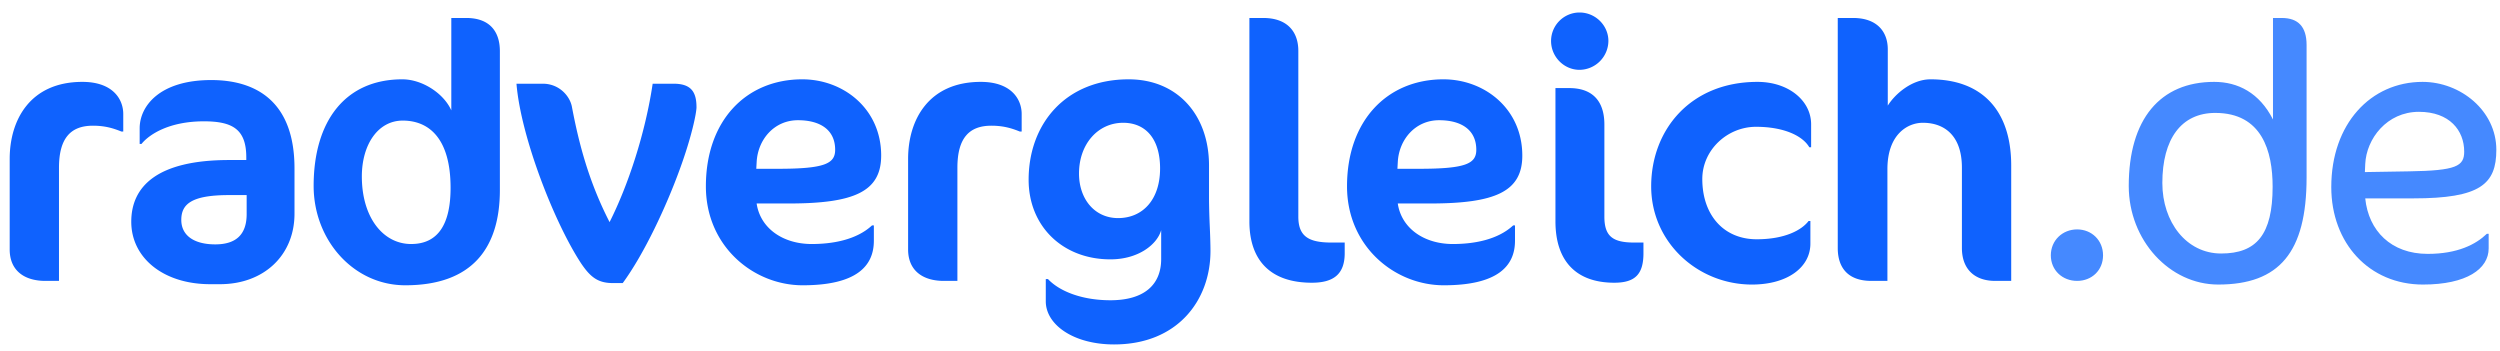
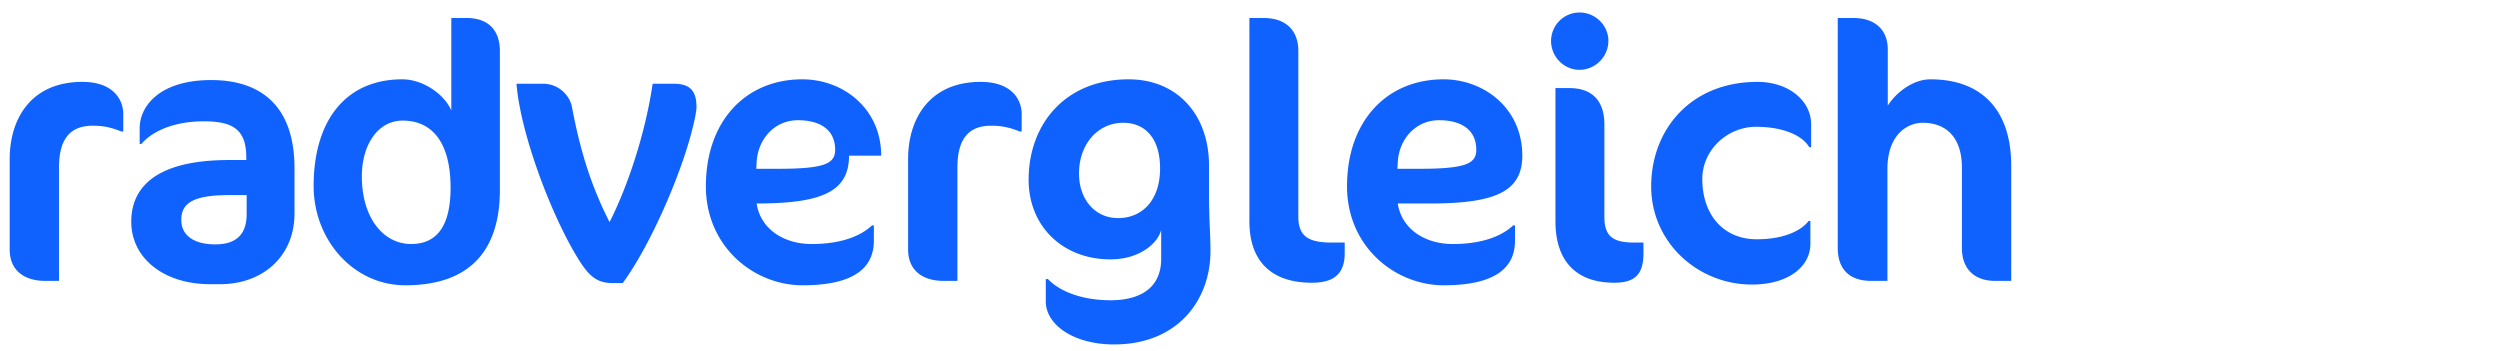
<svg xmlns="http://www.w3.org/2000/svg" width="178" height="25" viewBox="0 0 178 25" fill="none">
-   <path d="M149.737 18.18c0-1.066-.806-1.846-1.846-1.846s-1.872.78-1.872 1.846.832 1.82 1.872 1.82 1.846-.754 1.846-1.82zM164.229 12.642V3.204c0-1.3-.598-1.924-1.768-1.924h-.624v7.228c-.962-1.898-2.496-2.678-4.186-2.678-3.848 0-6.084 2.652-6.084 7.41 0 3.874 2.912 7.02 6.37 7.02 4.342 0 6.292-2.288 6.292-7.618zm-2.418.65c0 3.406-1.144 4.758-3.666 4.758-2.47 0-4.186-2.236-4.186-5.018 0-3.146 1.352-4.992 3.77-4.992 3.328 0 4.082 2.73 4.082 5.252zM177.739 10.666c0-2.782-2.548-4.836-5.252-4.836-3.692 0-6.5 2.99-6.5 7.488 0 4.004 2.704 6.942 6.526 6.942 3.12 0 4.68-1.118 4.68-2.574v-1.04h-.13c-.78.754-2.08 1.43-4.212 1.43-2.6 0-4.212-1.638-4.446-3.952h3.432c4.758 0 5.902-1.014 5.902-3.458zm-2.288.13c0 1.04-.572 1.352-3.926 1.404l-3.146.052.026-.572c.078-1.794 1.534-3.718 3.822-3.718 2.184 0 3.224 1.326 3.224 2.834z" fill="#4589FF" />
-   <path d="M8.776 9.366V8.118c0-1.066-.754-2.288-2.912-2.288C2.172 5.83.69 8.508.69 11.316v6.448C.69 19.22 1.678 20 3.238 20H4.2v-8.06c0-2.132.858-2.99 2.418-2.99.91 0 1.508.208 2.028.416h.13zM20.968 15.216v-3.224c0-4.836-2.808-6.292-5.928-6.292-3.692 0-5.096 1.872-5.096 3.432v1.118h.13c.52-.65 1.924-1.612 4.446-1.612 2.08 0 3.016.598 3.016 2.574v.182h-1.222c-5.148 0-6.968 1.898-6.968 4.394 0 2.574 2.288 4.446 5.616 4.446h.702c3.12 0 5.304-2.054 5.304-5.018zm-3.406.026c0 1.43-.728 2.158-2.236 2.158-1.534 0-2.418-.65-2.418-1.742 0-1.144.754-1.768 3.406-1.768h1.248v1.352zM35.591 13.526v-9.88c0-1.404-.728-2.366-2.392-2.366h-1.066v6.578c-.546-1.222-2.08-2.21-3.484-2.21-4.082 0-6.318 2.99-6.318 7.592 0 3.848 2.834 7.072 6.526 7.072 4.81 0 6.734-2.704 6.734-6.786zm-3.51-.156c0 2.548-.858 4.004-2.808 4.004-2.002 0-3.51-1.898-3.51-4.81 0-2.262 1.144-3.978 2.912-3.978 1.872 0 3.406 1.274 3.406 4.784zM49.59 7.624c0-1.144-.443-1.664-1.639-1.664H46.47c-.52 3.51-1.742 7.228-3.068 9.854-1.482-2.886-2.184-5.59-2.678-8.19-.13-.754-.883-1.664-2.08-1.664h-1.871c.312 3.796 2.703 9.906 4.602 12.792.701 1.04 1.247 1.404 2.287 1.404h.676c1.56-2.132 3.12-5.512 4.056-8.086.858-2.34 1.197-4.03 1.197-4.446zM62.74 11.082c0-3.354-2.705-5.434-5.617-5.434-4.004 0-6.864 2.938-6.864 7.618 0 4.29 3.406 7.046 6.89 7.046 3.848 0 5.07-1.378 5.07-3.172v-1.092h-.13c-1.118 1.04-2.834 1.326-4.29 1.326-2.054 0-3.666-1.118-3.926-2.886h2.288c4.628 0 6.578-.832 6.578-3.406zm-3.277-.416c0 .988-.754 1.352-4.056 1.352h-1.56l.026-.468c.078-1.612 1.248-2.99 2.938-2.99 1.612 0 2.652.702 2.652 2.106zM72.743 9.366V8.118c0-1.066-.754-2.288-2.912-2.288-3.692 0-5.174 2.678-5.174 5.486v6.448c0 1.456.988 2.236 2.548 2.236h.962v-8.06c0-2.132.858-2.99 2.418-2.99.91 0 1.508.208 2.028.416h.13zM86.082 14.176v-2.392c0-3.588-2.236-6.136-5.72-6.136-4.524 0-7.124 3.198-7.124 7.15 0 3.302 2.418 5.668 5.824 5.668 2.002 0 3.328-1.066 3.614-2.08v2.054c0 1.846-1.222 2.938-3.614 2.938-2.002 0-3.614-.624-4.446-1.508h-.156v1.586c0 1.664 1.976 3.068 4.862 3.068 4.524 0 6.864-3.146 6.864-6.656 0-.468-.026-1.222-.052-1.794a55.125 55.125 0 0 1-.052-1.898zm-6.11-5.434c1.534 0 2.626 1.066 2.626 3.25 0 2.236-1.248 3.536-2.99 3.536-1.664 0-2.782-1.352-2.782-3.172 0-2.106 1.352-3.614 3.146-3.614zM95.743 18.024v-.754h-.936c-1.638 0-2.366-.442-2.366-1.846V3.62c0-1.326-.754-2.34-2.496-2.34h-.988v14.482c0 2.834 1.56 4.368 4.446 4.368 1.534 0 2.34-.598 2.34-2.106zM108.388 11.082c0-3.354-2.704-5.434-5.616-5.434-4.004 0-6.864 2.938-6.864 7.618 0 4.29 3.406 7.046 6.89 7.046 3.848 0 5.07-1.378 5.07-3.172v-1.092h-.13c-1.118 1.04-2.834 1.326-4.29 1.326-2.054 0-3.666-1.118-3.926-2.886h2.288c4.628 0 6.578-.832 6.578-3.406zm-3.276-.416c0 .988-.754 1.352-4.056 1.352h-1.56l.026-.468c.078-1.612 1.248-2.99 2.938-2.99 1.612 0 2.652.702 2.652 2.106zM114.518 2.918c0-1.118-.936-2.028-2.054-2.028a2.03 2.03 0 0 0-2.028 2.028c0 1.118.91 2.054 2.028 2.054a2.075 2.075 0 0 0 2.054-2.054zm2.496 15.106v-.754h-.65c-1.534 0-2.132-.442-2.132-1.846V8.872c0-1.768-.936-2.6-2.496-2.6h-.988v9.49c0 2.834 1.482 4.368 4.186 4.368 1.482 0 2.08-.598 2.08-2.106zM128.952 10.484V8.846c0-1.664-1.586-3.016-3.822-3.016-4.784 0-7.566 3.432-7.566 7.436s3.328 6.994 7.176 6.994c2.522 0 4.16-1.222 4.16-2.912v-1.612h-.13c-.494.65-1.69 1.3-3.692 1.3-2.366 0-3.874-1.742-3.874-4.29 0-2.08 1.794-3.718 3.822-3.718 2.002 0 3.328.65 3.796 1.456h.13zM143.198 20v-8.216c0-3.978-2.132-6.136-5.746-6.136-1.326 0-2.522 1.04-3.042 1.872V3.516c0-1.3-.806-2.236-2.47-2.236h-1.092v16.38c0 1.43.754 2.34 2.392 2.34h1.144v-7.956c0-2.47 1.43-3.302 2.522-3.302 1.534 0 2.782.91 2.782 3.198v5.72c0 1.508.91 2.34 2.366 2.34h1.144z" fill="#0F62FE" />
+   <path d="M8.776 9.366V8.118c0-1.066-.754-2.288-2.912-2.288C2.172 5.83.69 8.508.69 11.316v6.448C.69 19.22 1.678 20 3.238 20H4.2v-8.06c0-2.132.858-2.99 2.418-2.99.91 0 1.508.208 2.028.416h.13zM20.968 15.216v-3.224c0-4.836-2.808-6.292-5.928-6.292-3.692 0-5.096 1.872-5.096 3.432v1.118h.13c.52-.65 1.924-1.612 4.446-1.612 2.08 0 3.016.598 3.016 2.574v.182h-1.222c-5.148 0-6.968 1.898-6.968 4.394 0 2.574 2.288 4.446 5.616 4.446h.702c3.12 0 5.304-2.054 5.304-5.018zm-3.406.026c0 1.43-.728 2.158-2.236 2.158-1.534 0-2.418-.65-2.418-1.742 0-1.144.754-1.768 3.406-1.768h1.248v1.352zM35.591 13.526v-9.88c0-1.404-.728-2.366-2.392-2.366h-1.066v6.578c-.546-1.222-2.08-2.21-3.484-2.21-4.082 0-6.318 2.99-6.318 7.592 0 3.848 2.834 7.072 6.526 7.072 4.81 0 6.734-2.704 6.734-6.786zm-3.51-.156c0 2.548-.858 4.004-2.808 4.004-2.002 0-3.51-1.898-3.51-4.81 0-2.262 1.144-3.978 2.912-3.978 1.872 0 3.406 1.274 3.406 4.784zM49.59 7.624c0-1.144-.443-1.664-1.639-1.664H46.47c-.52 3.51-1.742 7.228-3.068 9.854-1.482-2.886-2.184-5.59-2.678-8.19-.13-.754-.883-1.664-2.08-1.664h-1.871c.312 3.796 2.703 9.906 4.602 12.792.701 1.04 1.247 1.404 2.287 1.404h.676c1.56-2.132 3.12-5.512 4.056-8.086.858-2.34 1.197-4.03 1.197-4.446zM62.74 11.082c0-3.354-2.705-5.434-5.617-5.434-4.004 0-6.864 2.938-6.864 7.618 0 4.29 3.406 7.046 6.89 7.046 3.848 0 5.07-1.378 5.07-3.172v-1.092h-.13c-1.118 1.04-2.834 1.326-4.29 1.326-2.054 0-3.666-1.118-3.926-2.886c4.628 0 6.578-.832 6.578-3.406zm-3.277-.416c0 .988-.754 1.352-4.056 1.352h-1.56l.026-.468c.078-1.612 1.248-2.99 2.938-2.99 1.612 0 2.652.702 2.652 2.106zM72.743 9.366V8.118c0-1.066-.754-2.288-2.912-2.288-3.692 0-5.174 2.678-5.174 5.486v6.448c0 1.456.988 2.236 2.548 2.236h.962v-8.06c0-2.132.858-2.99 2.418-2.99.91 0 1.508.208 2.028.416h.13zM86.082 14.176v-2.392c0-3.588-2.236-6.136-5.72-6.136-4.524 0-7.124 3.198-7.124 7.15 0 3.302 2.418 5.668 5.824 5.668 2.002 0 3.328-1.066 3.614-2.08v2.054c0 1.846-1.222 2.938-3.614 2.938-2.002 0-3.614-.624-4.446-1.508h-.156v1.586c0 1.664 1.976 3.068 4.862 3.068 4.524 0 6.864-3.146 6.864-6.656 0-.468-.026-1.222-.052-1.794a55.125 55.125 0 0 1-.052-1.898zm-6.11-5.434c1.534 0 2.626 1.066 2.626 3.25 0 2.236-1.248 3.536-2.99 3.536-1.664 0-2.782-1.352-2.782-3.172 0-2.106 1.352-3.614 3.146-3.614zM95.743 18.024v-.754h-.936c-1.638 0-2.366-.442-2.366-1.846V3.62c0-1.326-.754-2.34-2.496-2.34h-.988v14.482c0 2.834 1.56 4.368 4.446 4.368 1.534 0 2.34-.598 2.34-2.106zM108.388 11.082c0-3.354-2.704-5.434-5.616-5.434-4.004 0-6.864 2.938-6.864 7.618 0 4.29 3.406 7.046 6.89 7.046 3.848 0 5.07-1.378 5.07-3.172v-1.092h-.13c-1.118 1.04-2.834 1.326-4.29 1.326-2.054 0-3.666-1.118-3.926-2.886h2.288c4.628 0 6.578-.832 6.578-3.406zm-3.276-.416c0 .988-.754 1.352-4.056 1.352h-1.56l.026-.468c.078-1.612 1.248-2.99 2.938-2.99 1.612 0 2.652.702 2.652 2.106zM114.518 2.918c0-1.118-.936-2.028-2.054-2.028a2.03 2.03 0 0 0-2.028 2.028c0 1.118.91 2.054 2.028 2.054a2.075 2.075 0 0 0 2.054-2.054zm2.496 15.106v-.754h-.65c-1.534 0-2.132-.442-2.132-1.846V8.872c0-1.768-.936-2.6-2.496-2.6h-.988v9.49c0 2.834 1.482 4.368 4.186 4.368 1.482 0 2.08-.598 2.08-2.106zM128.952 10.484V8.846c0-1.664-1.586-3.016-3.822-3.016-4.784 0-7.566 3.432-7.566 7.436s3.328 6.994 7.176 6.994c2.522 0 4.16-1.222 4.16-2.912v-1.612h-.13c-.494.65-1.69 1.3-3.692 1.3-2.366 0-3.874-1.742-3.874-4.29 0-2.08 1.794-3.718 3.822-3.718 2.002 0 3.328.65 3.796 1.456h.13zM143.198 20v-8.216c0-3.978-2.132-6.136-5.746-6.136-1.326 0-2.522 1.04-3.042 1.872V3.516c0-1.3-.806-2.236-2.47-2.236h-1.092v16.38c0 1.43.754 2.34 2.392 2.34h1.144v-7.956c0-2.47 1.43-3.302 2.522-3.302 1.534 0 2.782.91 2.782 3.198v5.72c0 1.508.91 2.34 2.366 2.34h1.144z" fill="#0F62FE" />
</svg>